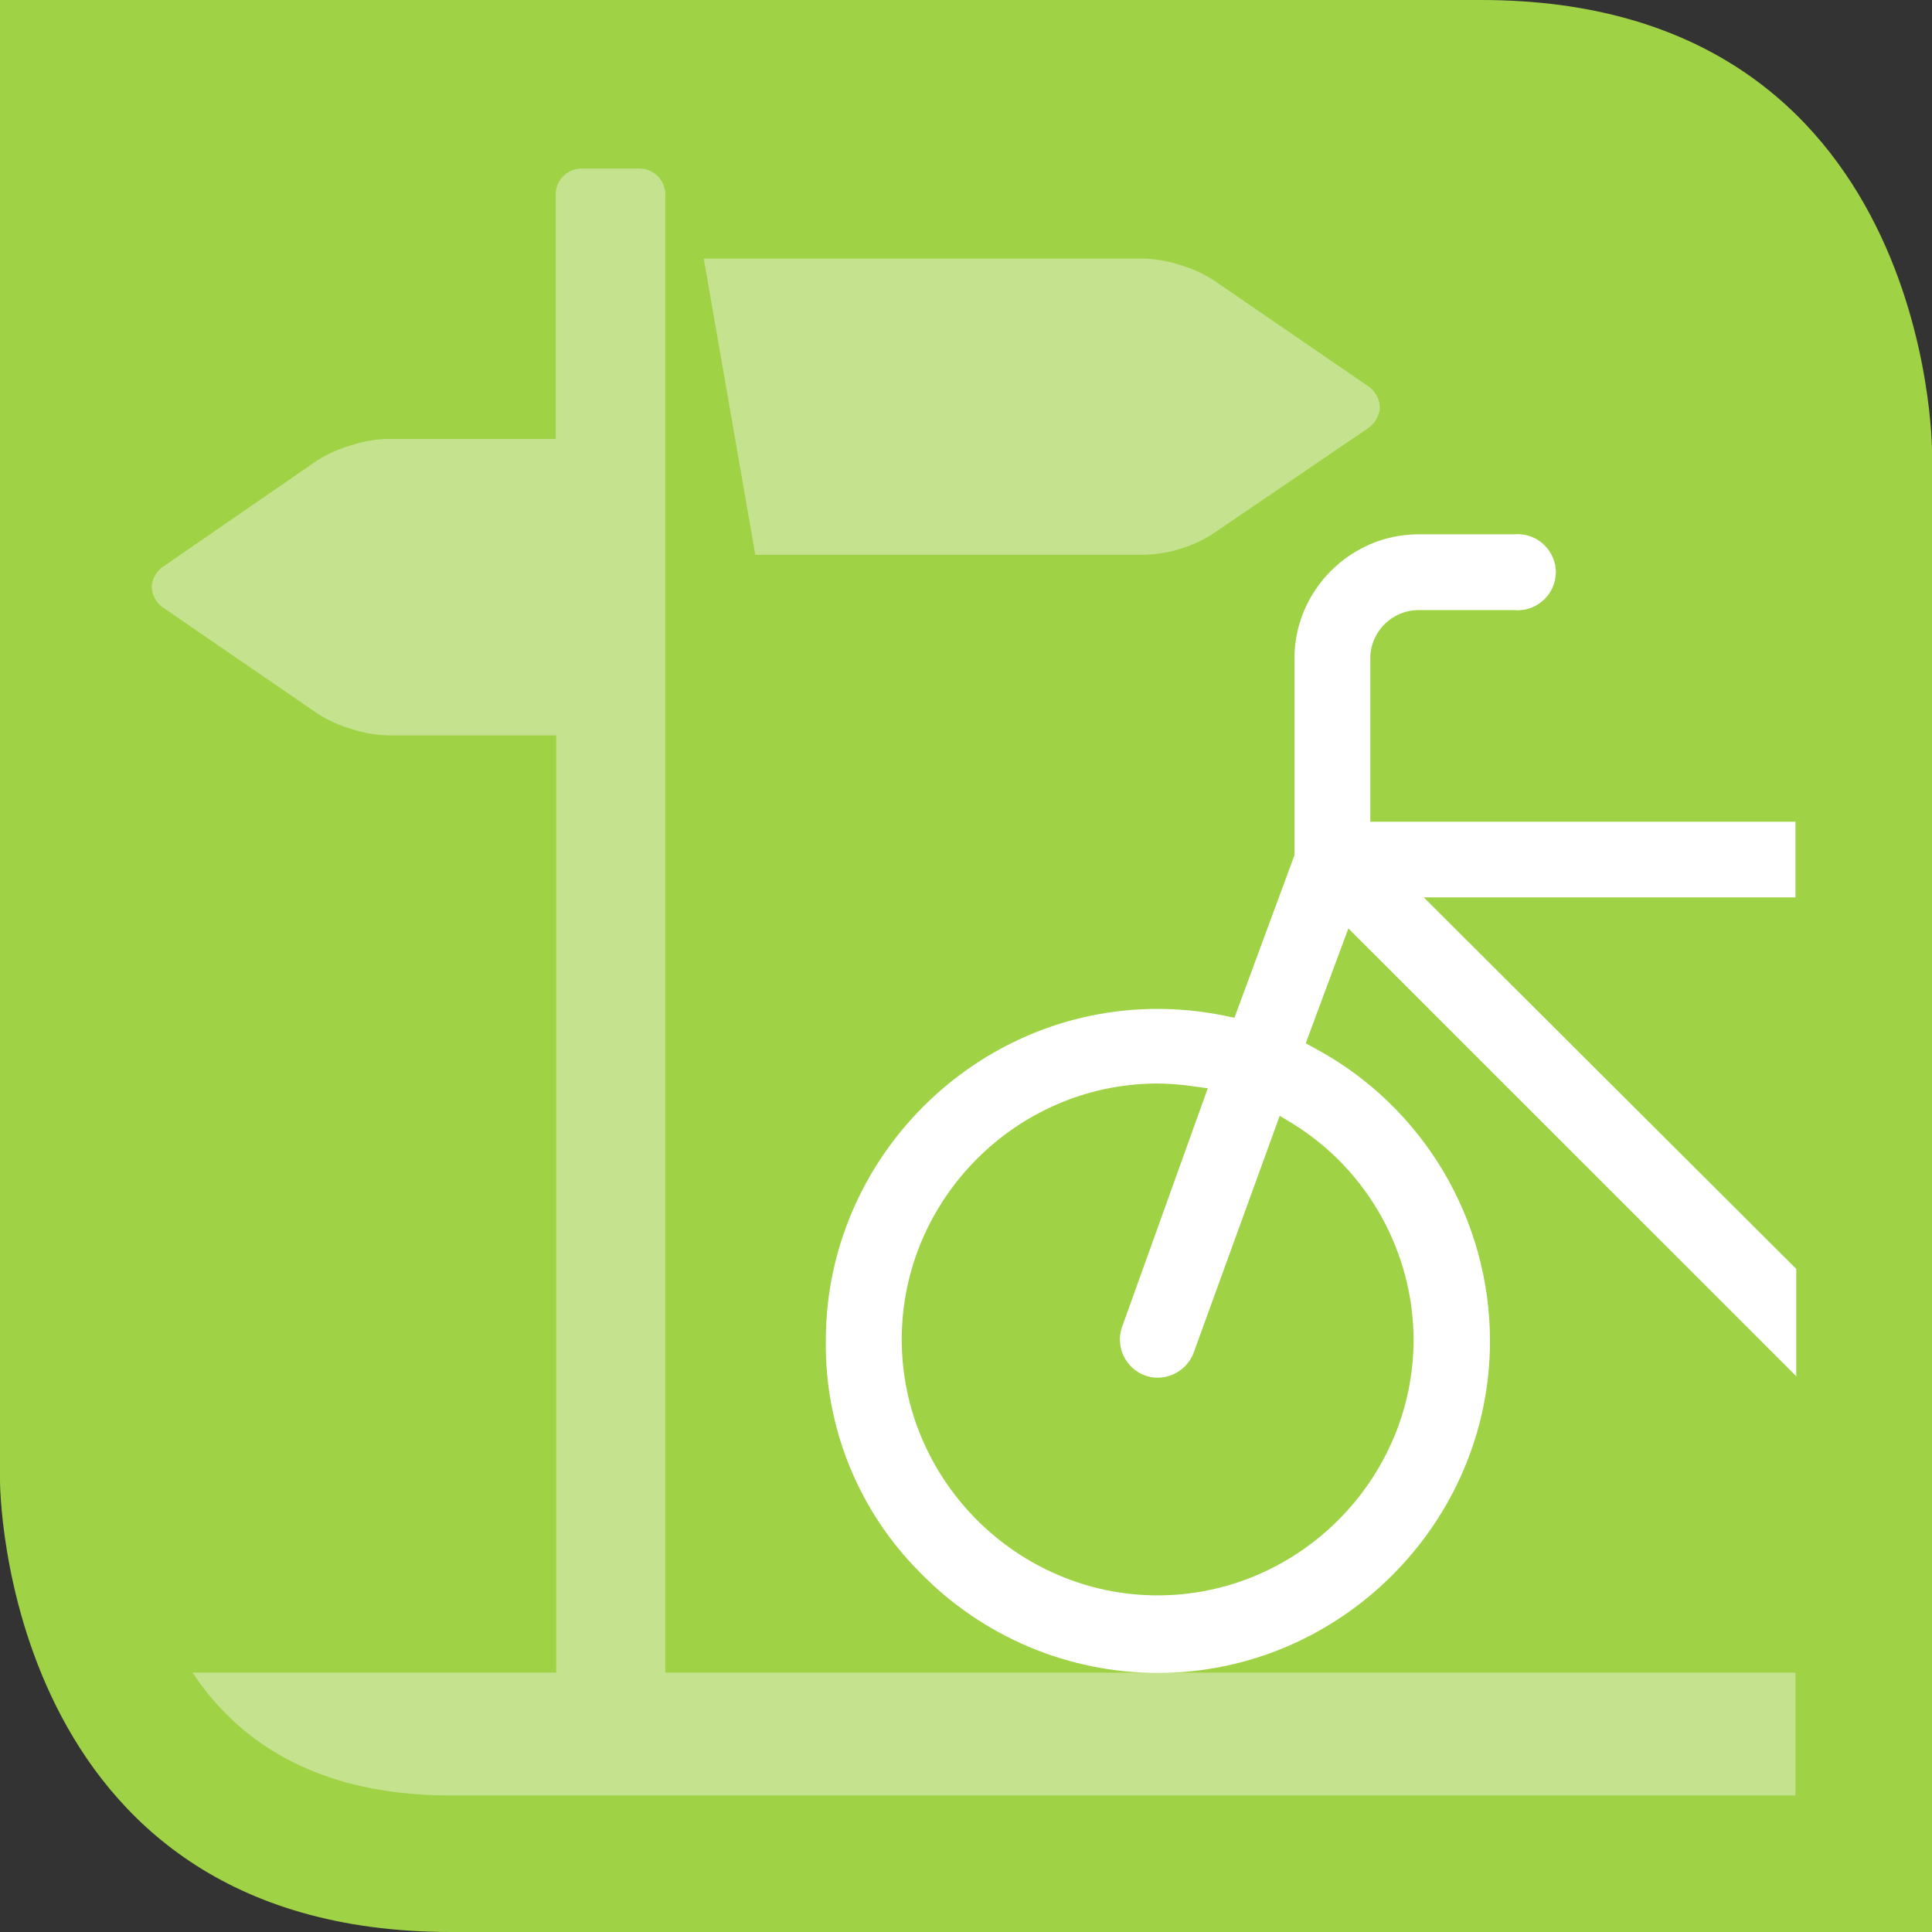
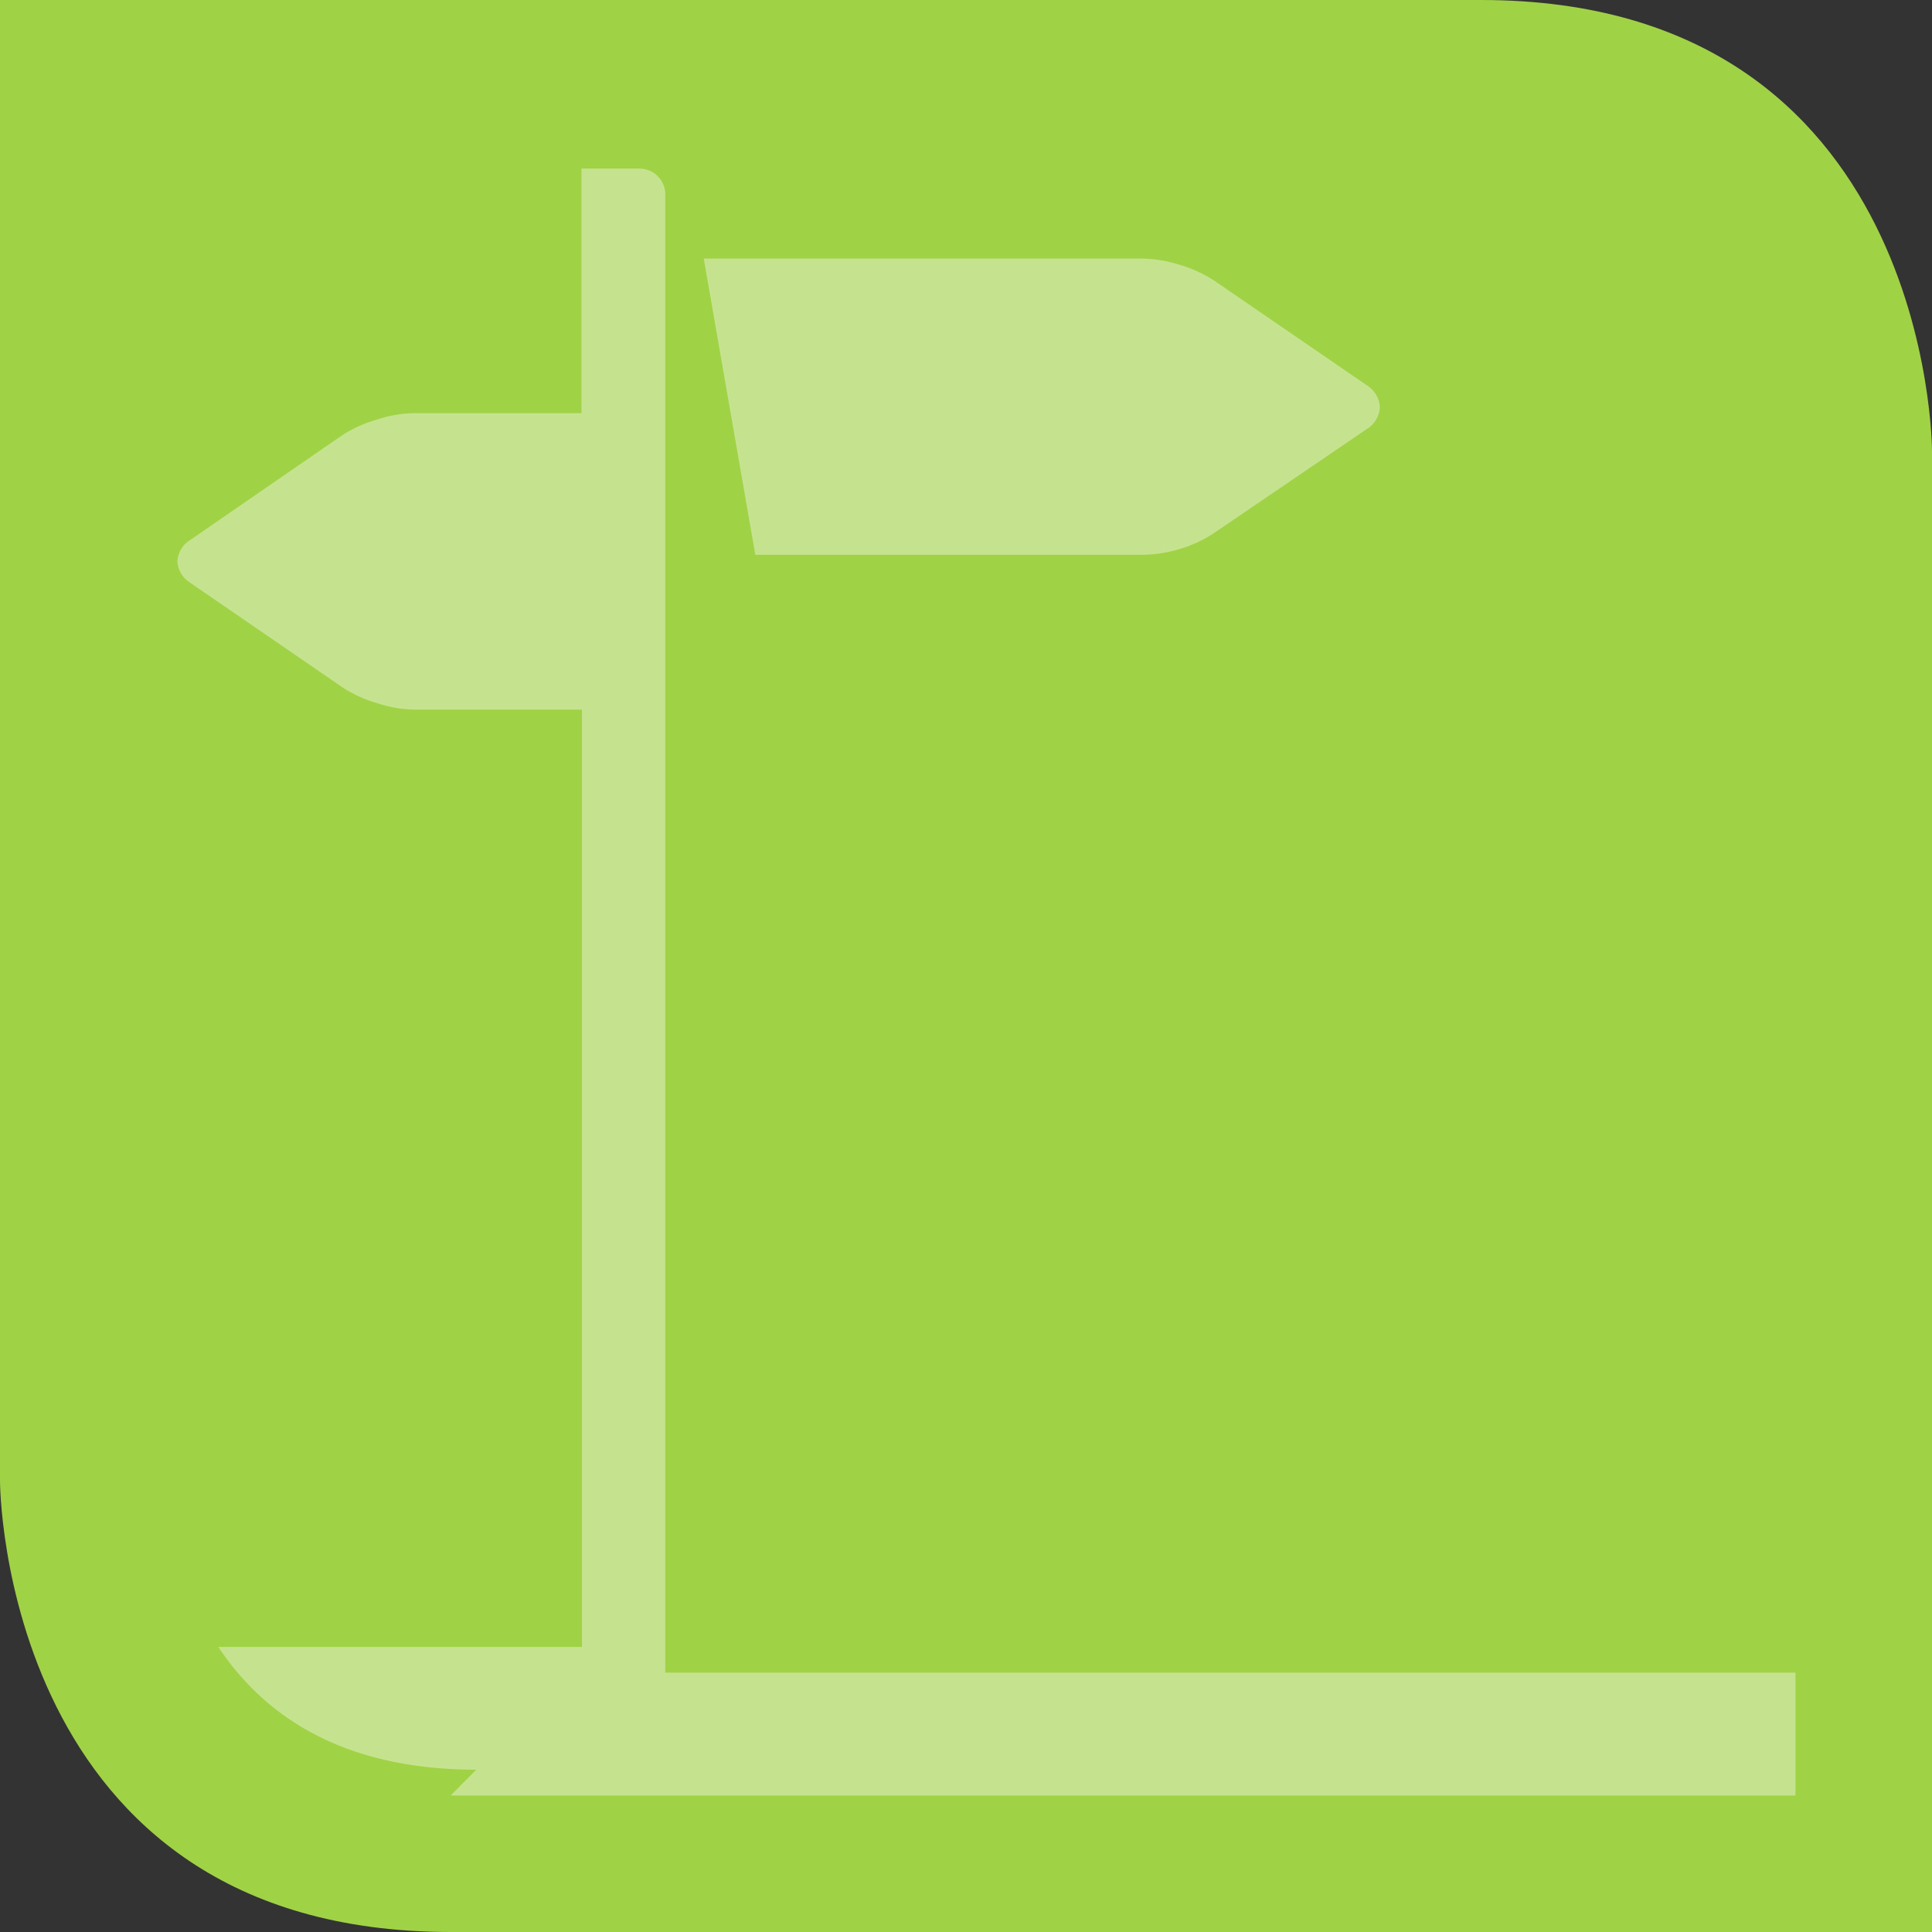
<svg xmlns="http://www.w3.org/2000/svg" width="34px" height="34px" viewBox="0 0 34 34" version="1.1" xml:space="preserve" style="fill-rule:evenodd;clip-rule:evenodd;stroke-linejoin:round;stroke-miterlimit:1.414;">
  <rect x="0" y="0" width="34" height="34" fill="#333333" stroke="none" />
  <g id="Ebene_1-2">
    <path d="M0,0l0,26.064c0,0 0,7.936 7.932,7.936l26.068,0l0,-26.068c0,0 0,-7.932 -7.936,-7.932l-26.064,0Z" style="fill:#a0d246;fill-rule:nonzero;" />
-     <path d="M24.059,7.547c0.133,-0.083 0.217,-0.226 0.225,-0.382c-0.009,-0.156 -0.093,-0.298 -0.225,-0.381l-2.695,-1.848c-0.185,-0.12 -0.388,-0.212 -0.601,-0.275c-0.207,-0.066 -0.423,-0.104 -0.64,-0.11l-7.738,0l0.907,5.212l6.844,0c0.212,-0.006 0.423,-0.039 0.627,-0.102c0.208,-0.061 0.406,-0.153 0.589,-0.272l2.707,-1.842Zm-16.127,24.05l23.665,0l0,-2.161l-19.889,0l0,-26.016c0,-0.249 -0.205,-0.453 -0.453,-0.453l-1.022,0c-0.249,0 -0.453,0.204 -0.453,0.453l0,4.304l-2.967,0c-0.217,0.007 -0.433,0.045 -0.64,0.115c-0.209,0.06 -0.409,0.149 -0.593,0.266l-2.681,1.848c-0.136,0.079 -0.222,0.222 -0.23,0.378c0.008,0.157 0.094,0.3 0.23,0.381l2.69,1.847c0.183,0.118 0.383,0.208 0.594,0.268c0.205,0.069 0.421,0.108 0.64,0.114l2.965,0l0,16.495l-6.399,0c0.768,1.157 2.119,2.161 4.539,2.161" style="fill:#c5e38f;fill-rule:nonzero;" />
-     <path d="M24.877,23.589c-0.009,2.464 -2.04,4.487 -4.504,4.487c-2.472,0 -4.504,-2.033 -4.504,-4.504c0,-2.459 2.012,-4.485 4.47,-4.504c0.216,0 0.43,0.016 0.644,0.047l0.272,0.037l-1.51,4.204c-0.118,0.341 0.06,0.721 0.399,0.848c0.076,0.028 0.156,0.043 0.237,0.041c0.272,-0.004 0.516,-0.172 0.619,-0.422l1.521,-4.187l0.238,0.144c1.316,0.819 2.118,2.263 2.118,3.813m0.178,-7.801l6.542,0l0,-1.331l-7.482,0l0,-2.876c0,-0.465 0.382,-0.848 0.846,-0.848l1.696,0c0.018,0.002 0.035,0.003 0.052,0.003c0.368,0 0.671,-0.303 0.671,-0.671c0,-0.366 -0.303,-0.669 -0.671,-0.669c-0.017,0 -0.034,0.001 -0.052,0.003l-1.696,0c-1.197,0.002 -2.181,0.988 -2.181,2.186l0,3.462l-1.056,2.86l-0.185,-0.038c-0.386,-0.078 -0.778,-0.118 -1.171,-0.118c-3.2,0 -5.835,2.633 -5.835,5.834c0,0.002 0,0.003 0,0.004c-0.021,1.528 0.578,3 1.658,4.08c1.1,1.131 2.61,1.768 4.186,1.768c3.206,0 5.844,-2.637 5.844,-5.842c0,-2.147 -1.182,-4.128 -3.073,-5.146l-0.169,-0.093l0.75,-2.021l7.882,7.881l0,-1.889l-6.556,-6.539Z" style="fill:#fff;fill-rule:nonzero;" />
+     <path d="M24.059,7.547c0.133,-0.083 0.217,-0.226 0.225,-0.382c-0.009,-0.156 -0.093,-0.298 -0.225,-0.381l-2.695,-1.848c-0.185,-0.12 -0.388,-0.212 -0.601,-0.275c-0.207,-0.066 -0.423,-0.104 -0.64,-0.11l-7.738,0l0.907,5.212l6.844,0c0.212,-0.006 0.423,-0.039 0.627,-0.102c0.208,-0.061 0.406,-0.153 0.589,-0.272l2.707,-1.842Zm-16.127,24.05l23.665,0l0,-2.161l-19.889,0l0,-26.016c0,-0.249 -0.205,-0.453 -0.453,-0.453l-1.022,0l0,4.304l-2.967,0c-0.217,0.007 -0.433,0.045 -0.64,0.115c-0.209,0.06 -0.409,0.149 -0.593,0.266l-2.681,1.848c-0.136,0.079 -0.222,0.222 -0.23,0.378c0.008,0.157 0.094,0.3 0.23,0.381l2.69,1.847c0.183,0.118 0.383,0.208 0.594,0.268c0.205,0.069 0.421,0.108 0.64,0.114l2.965,0l0,16.495l-6.399,0c0.768,1.157 2.119,2.161 4.539,2.161" style="fill:#c5e38f;fill-rule:nonzero;" />
  </g>
</svg>